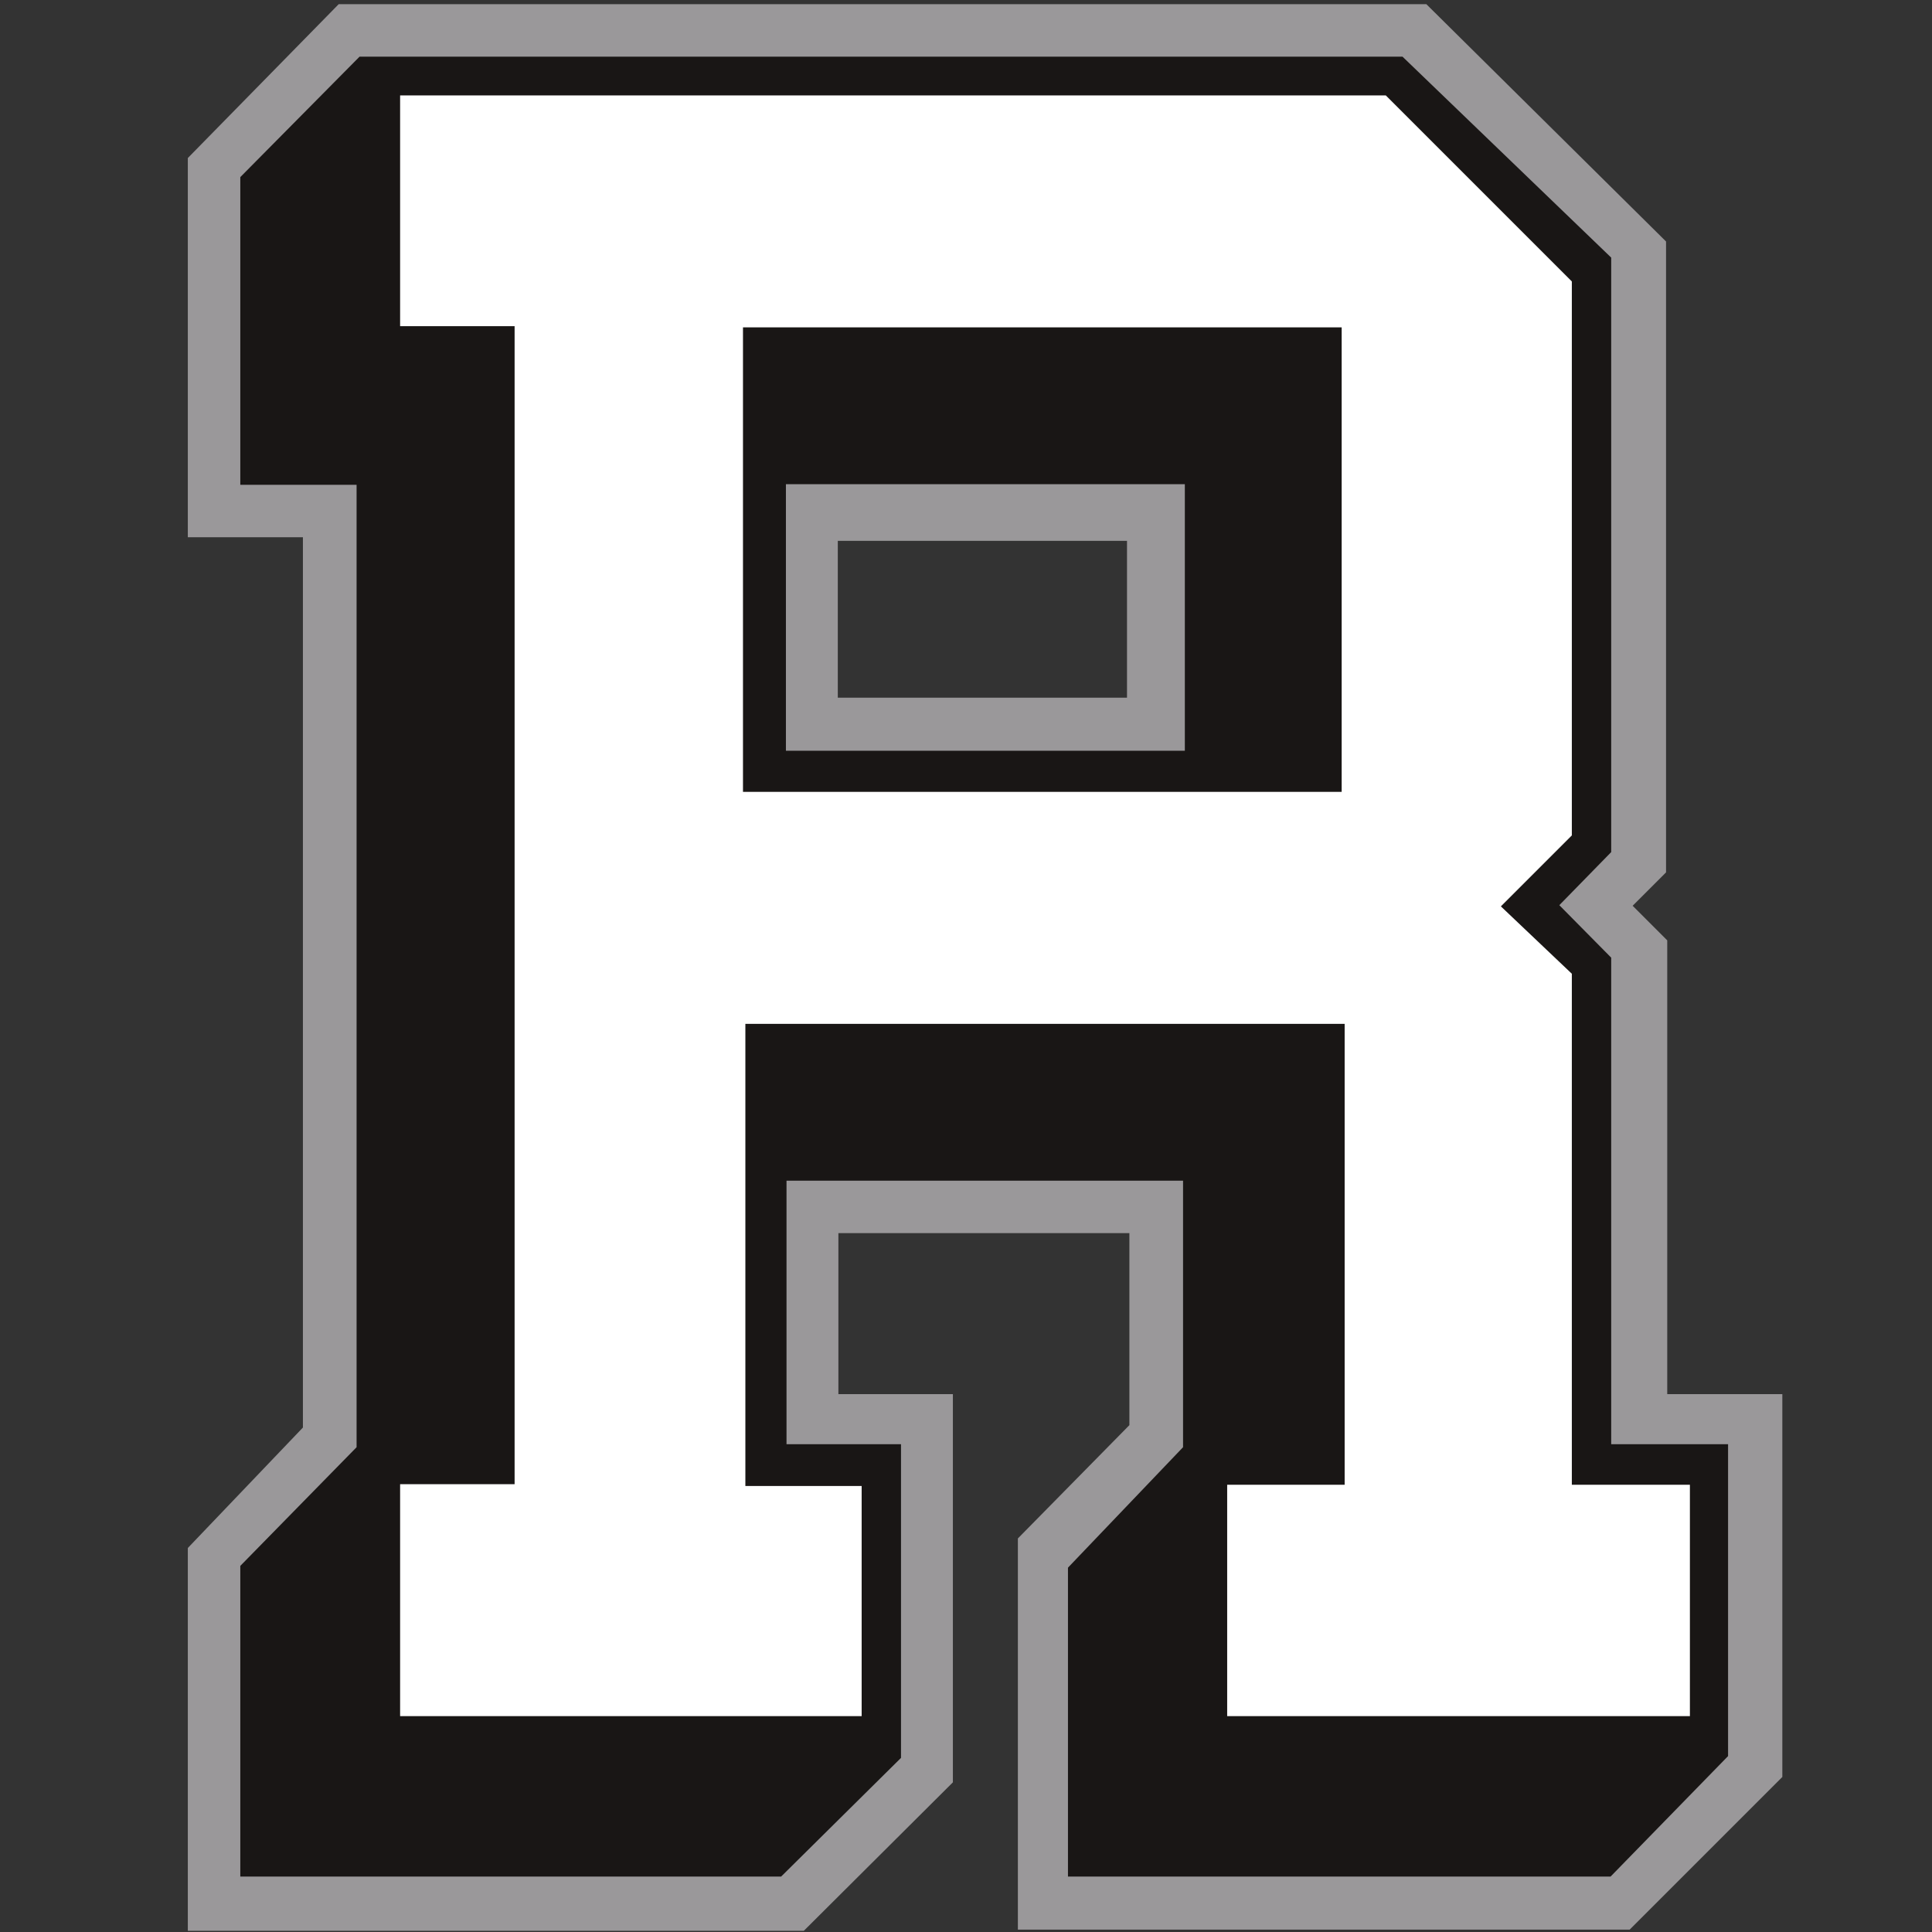
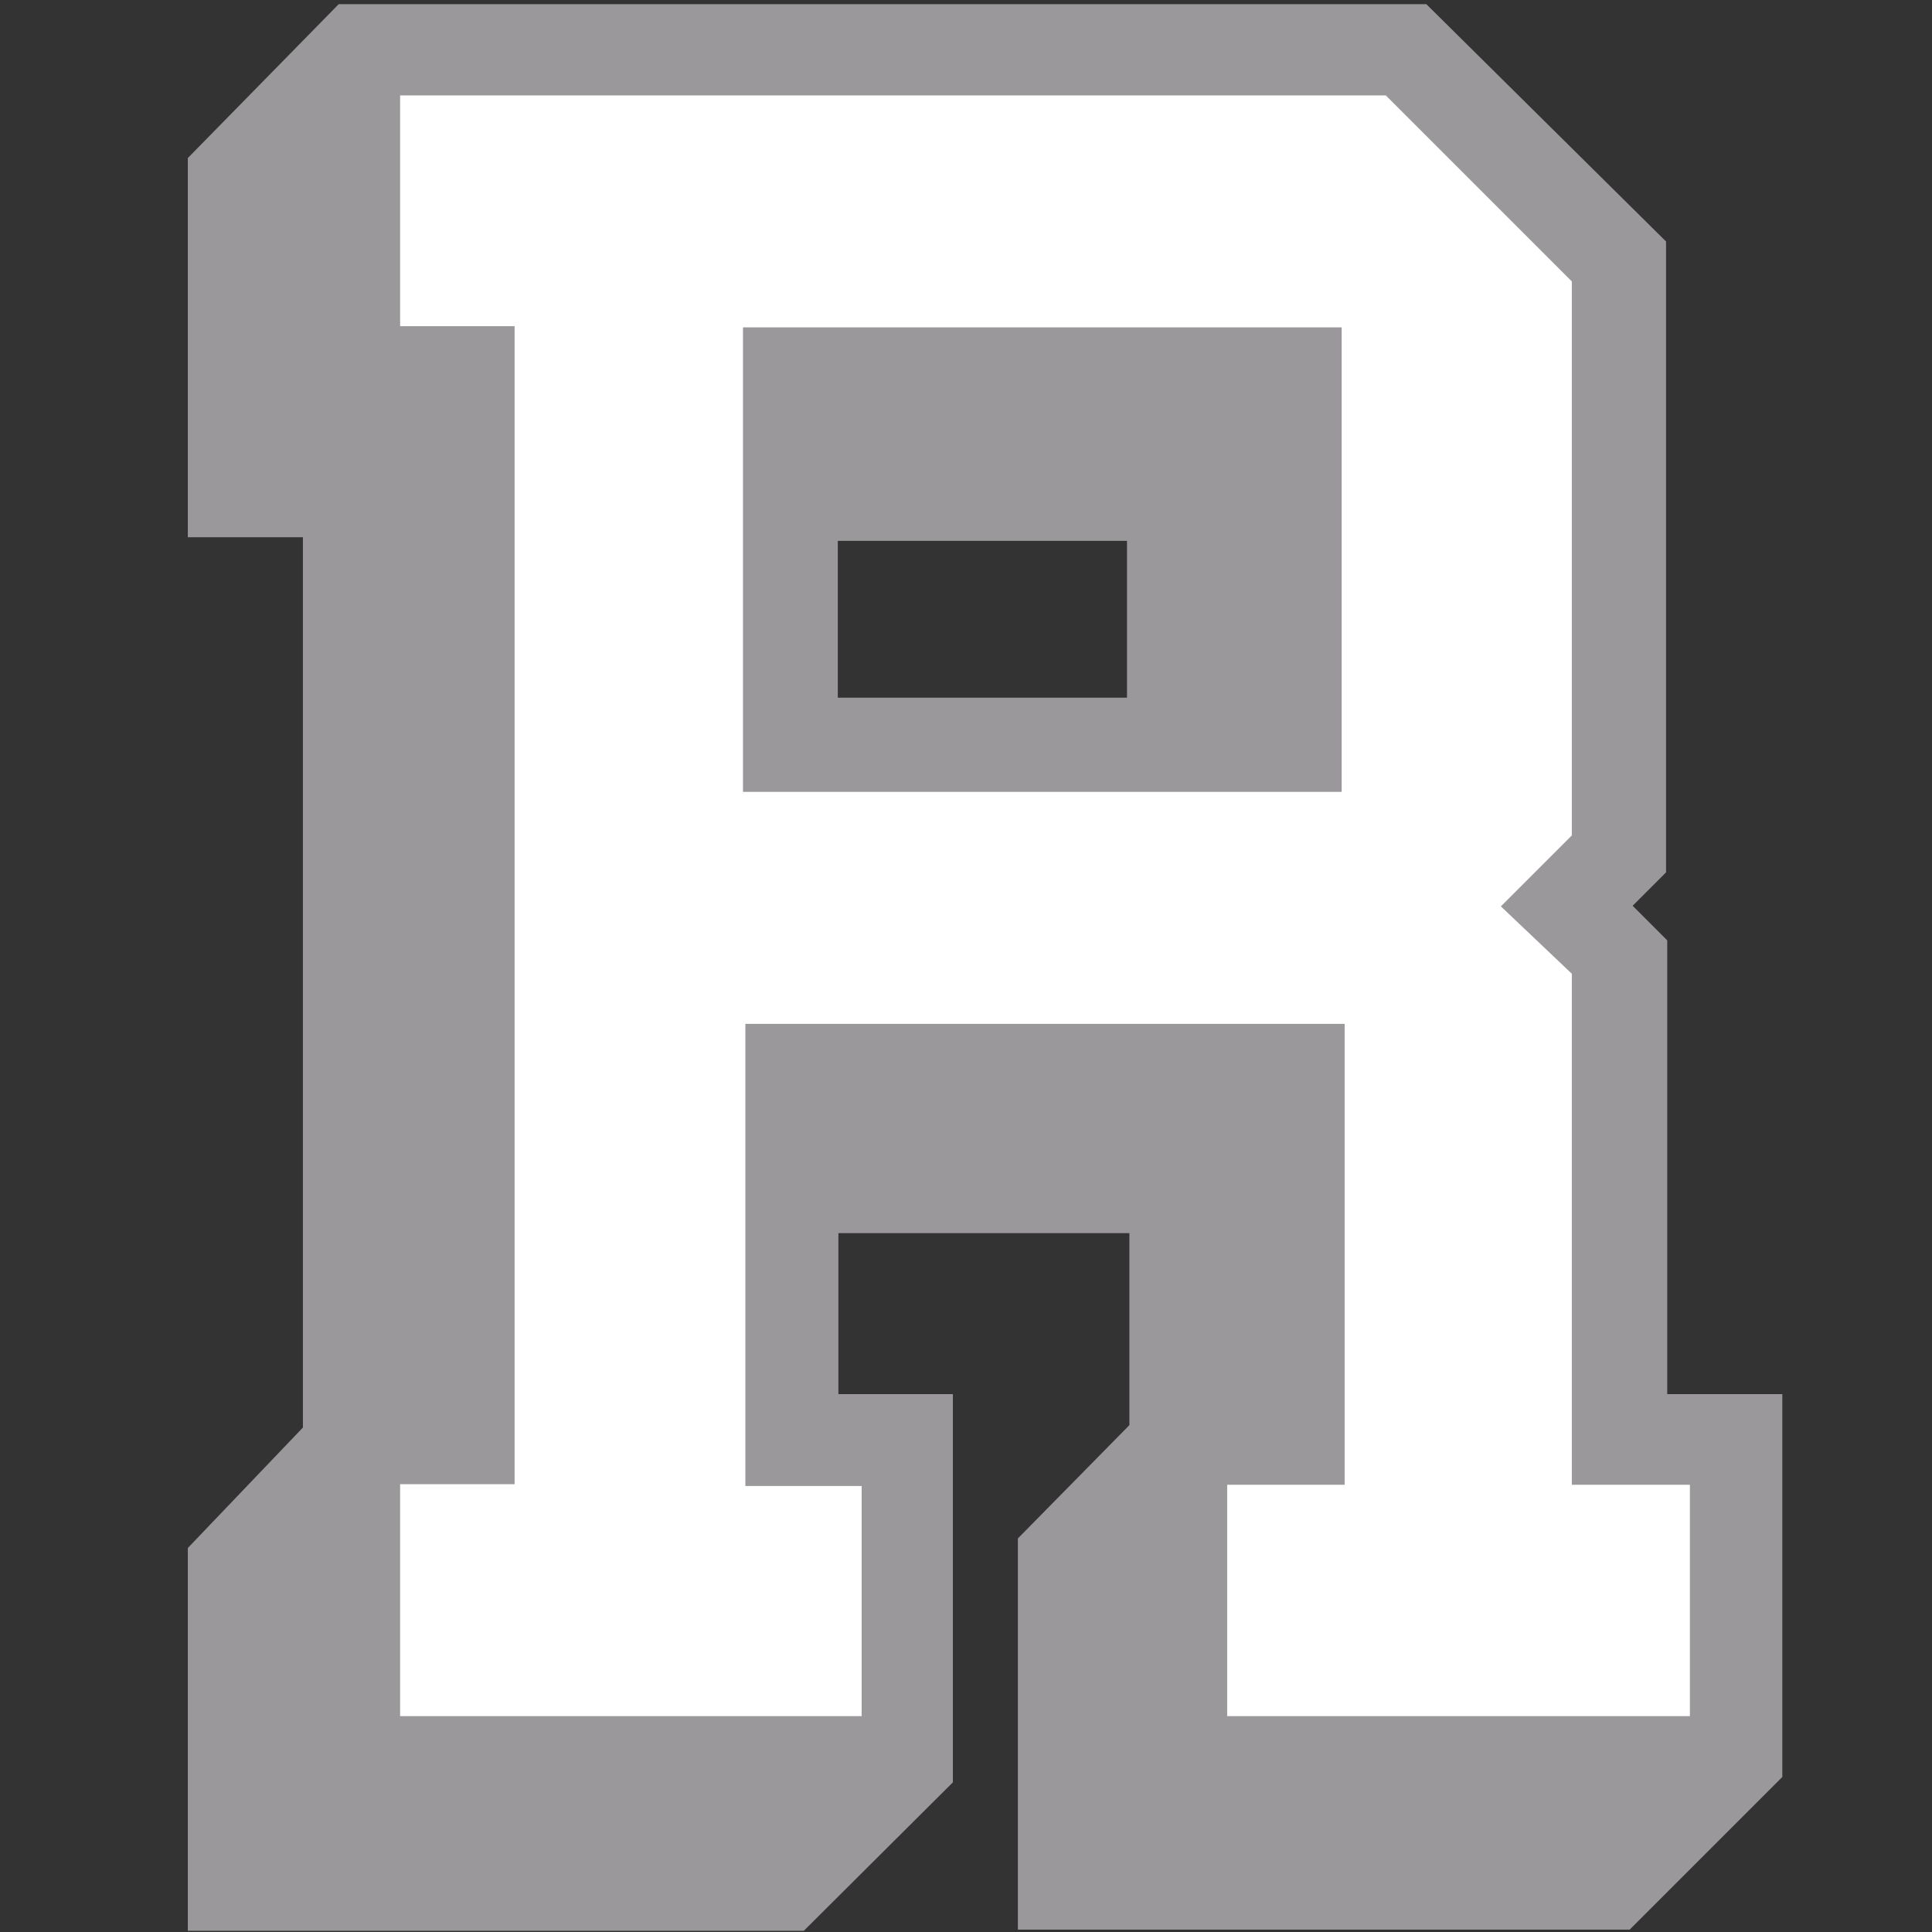
<svg xmlns="http://www.w3.org/2000/svg" version="1.1" id="Layer_3" x="0px" y="0px" viewBox="0 0 324 324" style="enable-background:new 0 0 324 324;" xml:space="preserve">
  <rect x="0" y="0" width="324" height="324" fill="#333333" stroke="none" />
  <style type="text/css">
	.st06{fill:#9A989A;}
	.st16{fill:#191615;}
	.st26{fill:#FFFFFF;}
</style>
  <path class="st06 col1" d="M279.6,233.8v-76.1l-5.8-5.8l5.6-5.6V40.5L239.2,0.7H56.8L31.5,26.5v63.6h19.3v149.3l-19.3,20.2l0,64.2h103.3  l25-24.9v-65.1h-19.2v-27h48.8V239L170.7,258v65.6h102.6l25.6-25.6v-64.2H279.6z M189,117h-48.5V90.7H189V117z" />
-   <path class="st16 col2" d="M270.2,242.1v-81.5l-8.7-8.8l8.7-8.9V43.2l-35-33.7H60.3l-20,20.2v51.6h19.5v161.4l-19.5,19.9v52.1H131  l20.1-19.9v-52.6h-19.2v-44.2h66.5v44.7l-19.3,20.2v51.8h91l19.7-20.2v-52.3H270.2z M198.7,125.9h-66.9V81.2h66.9V125.9z" />
-   <path class="st26 col3" d="M263.6,249v-85.7L251.7,152l11.9-11.9V47.2L232.4,16H67.1v38.7h19.2v194.2H67.1v38.9h77.4v-38.6H125v-77.5  h100.5V249h-19.7v38.8h77.6V249H263.6z M225,132.8H124.6V54.9H225V132.8z" />
+   <path class="st26 col3" d="M263.6,249v-85.7L251.7,152l11.9-11.9V47.2L232.4,16H67.1v38.7h19.2v194.2H67.1v38.9h77.4v-38.6H125v-77.5  h100.5V249h-19.7v38.8h77.6V249z M225,132.8H124.6V54.9H225V132.8z" />
</svg>